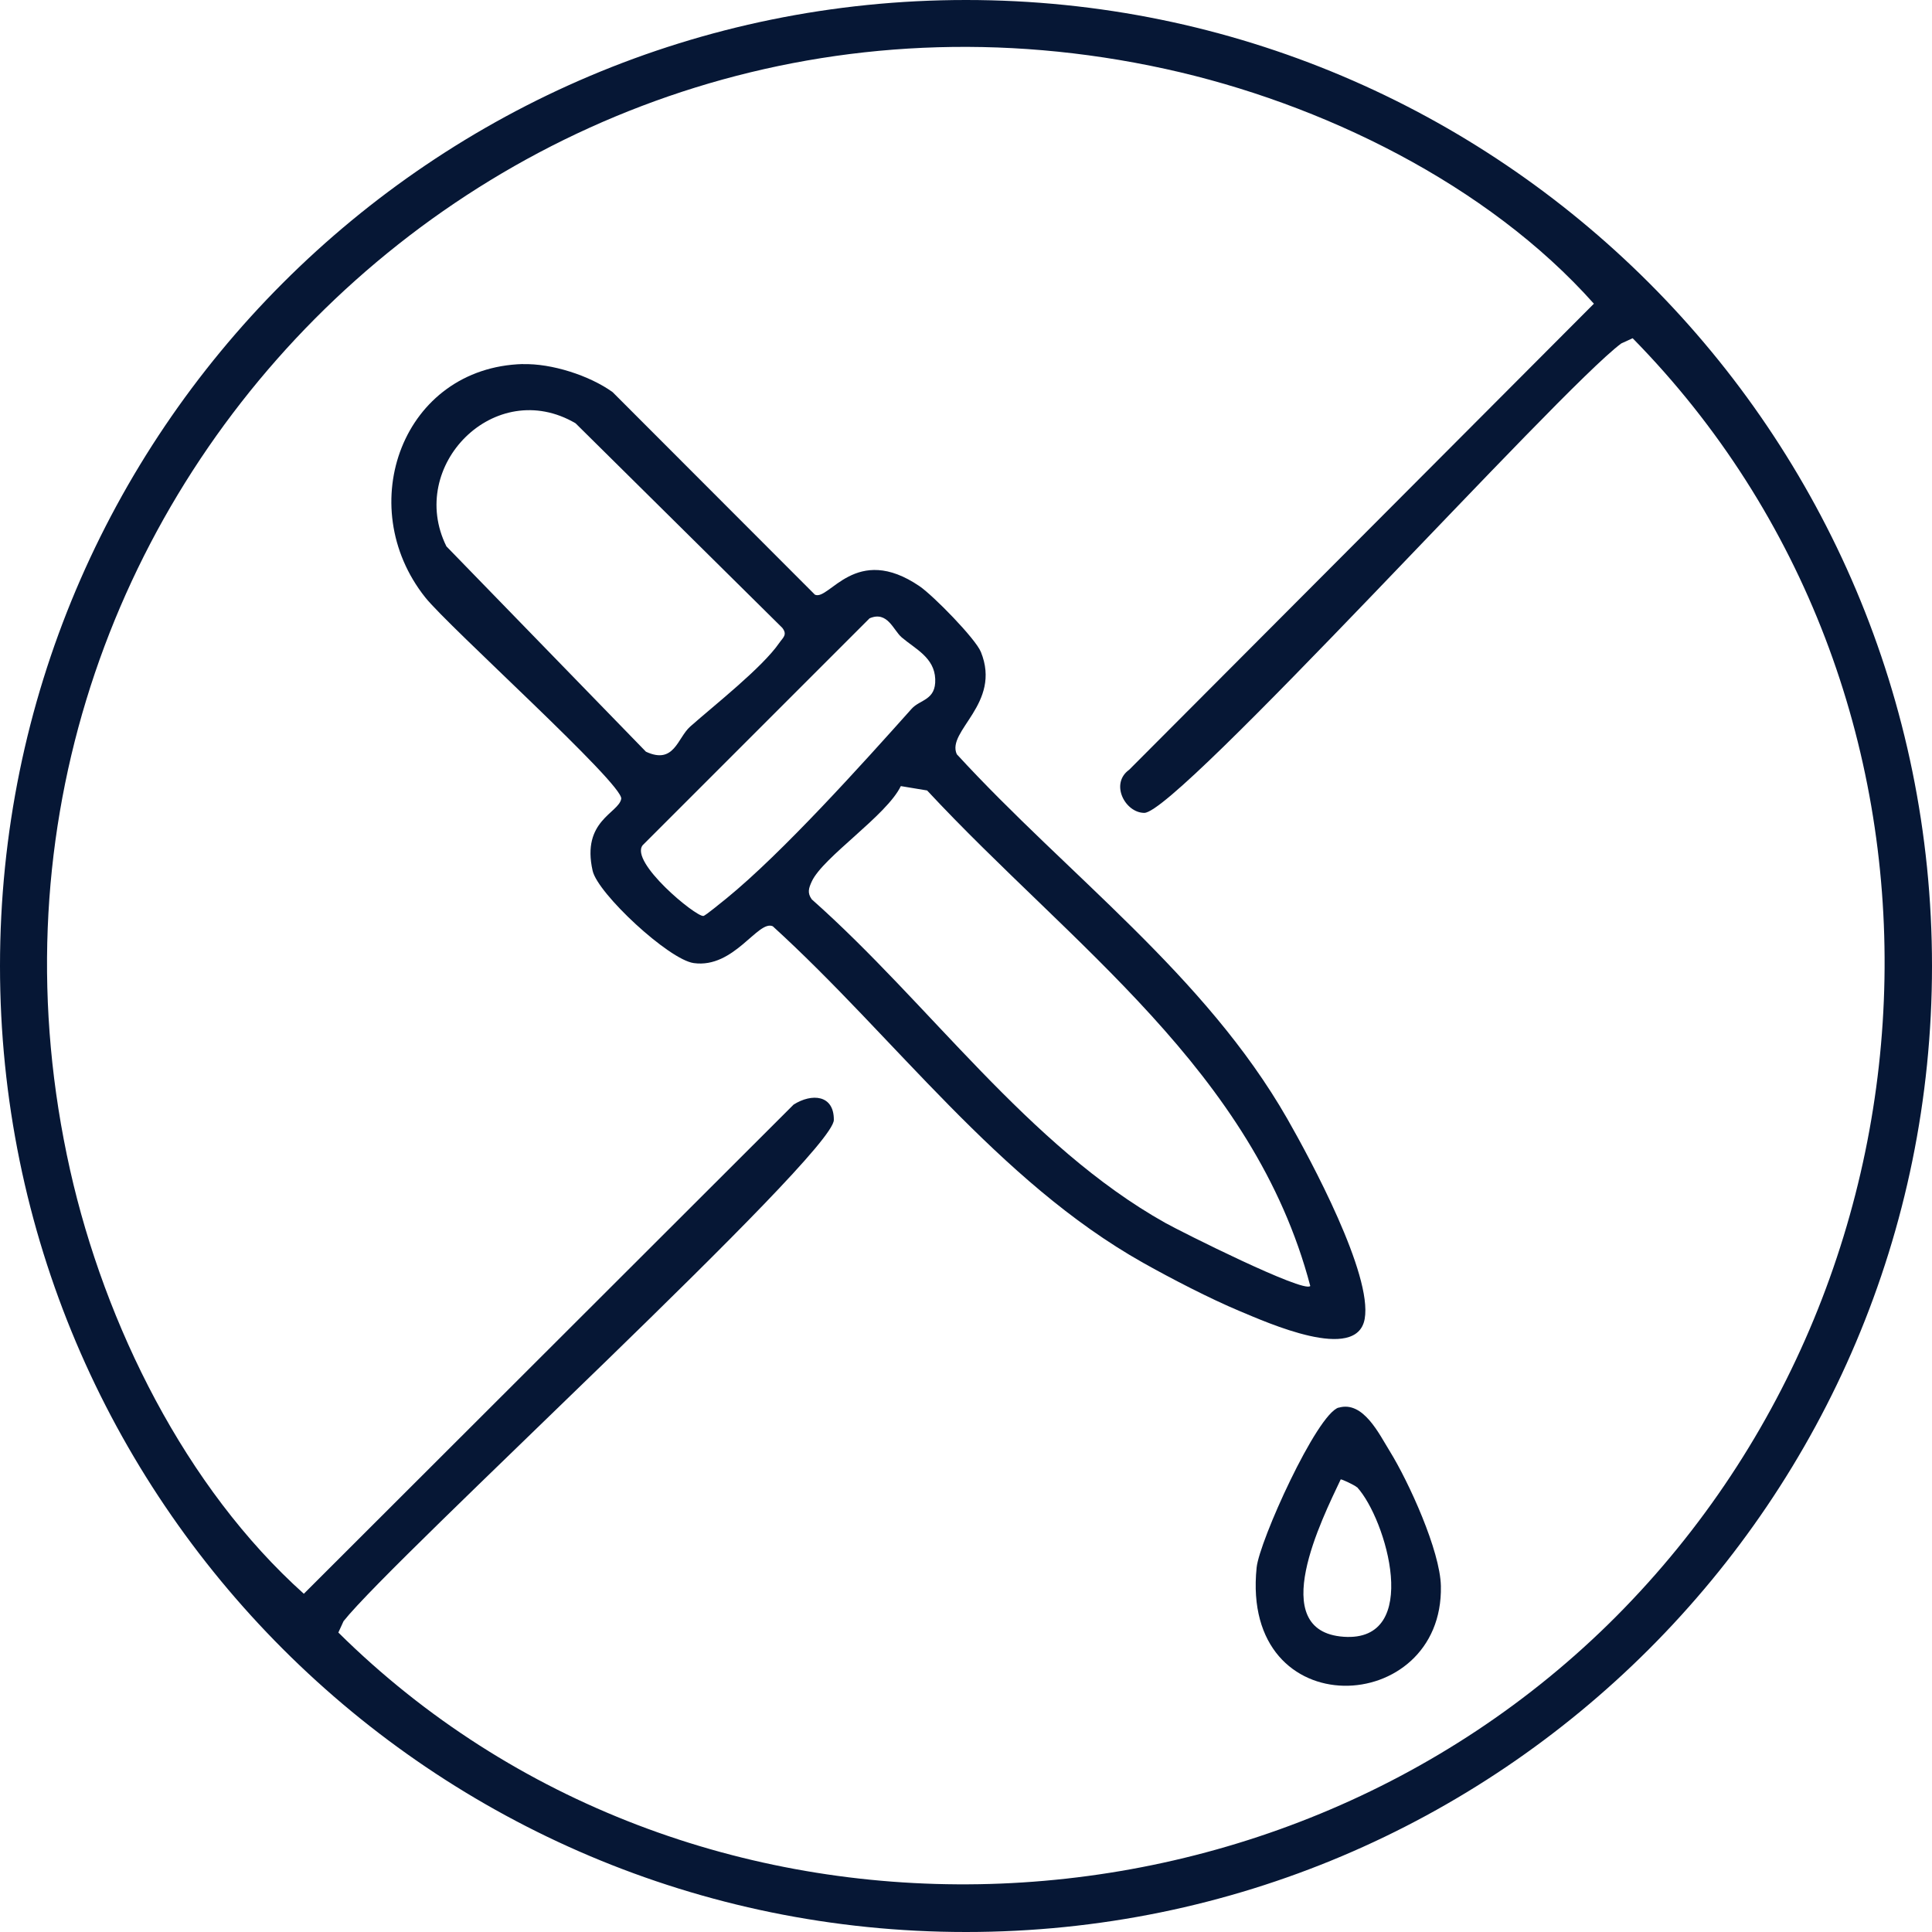
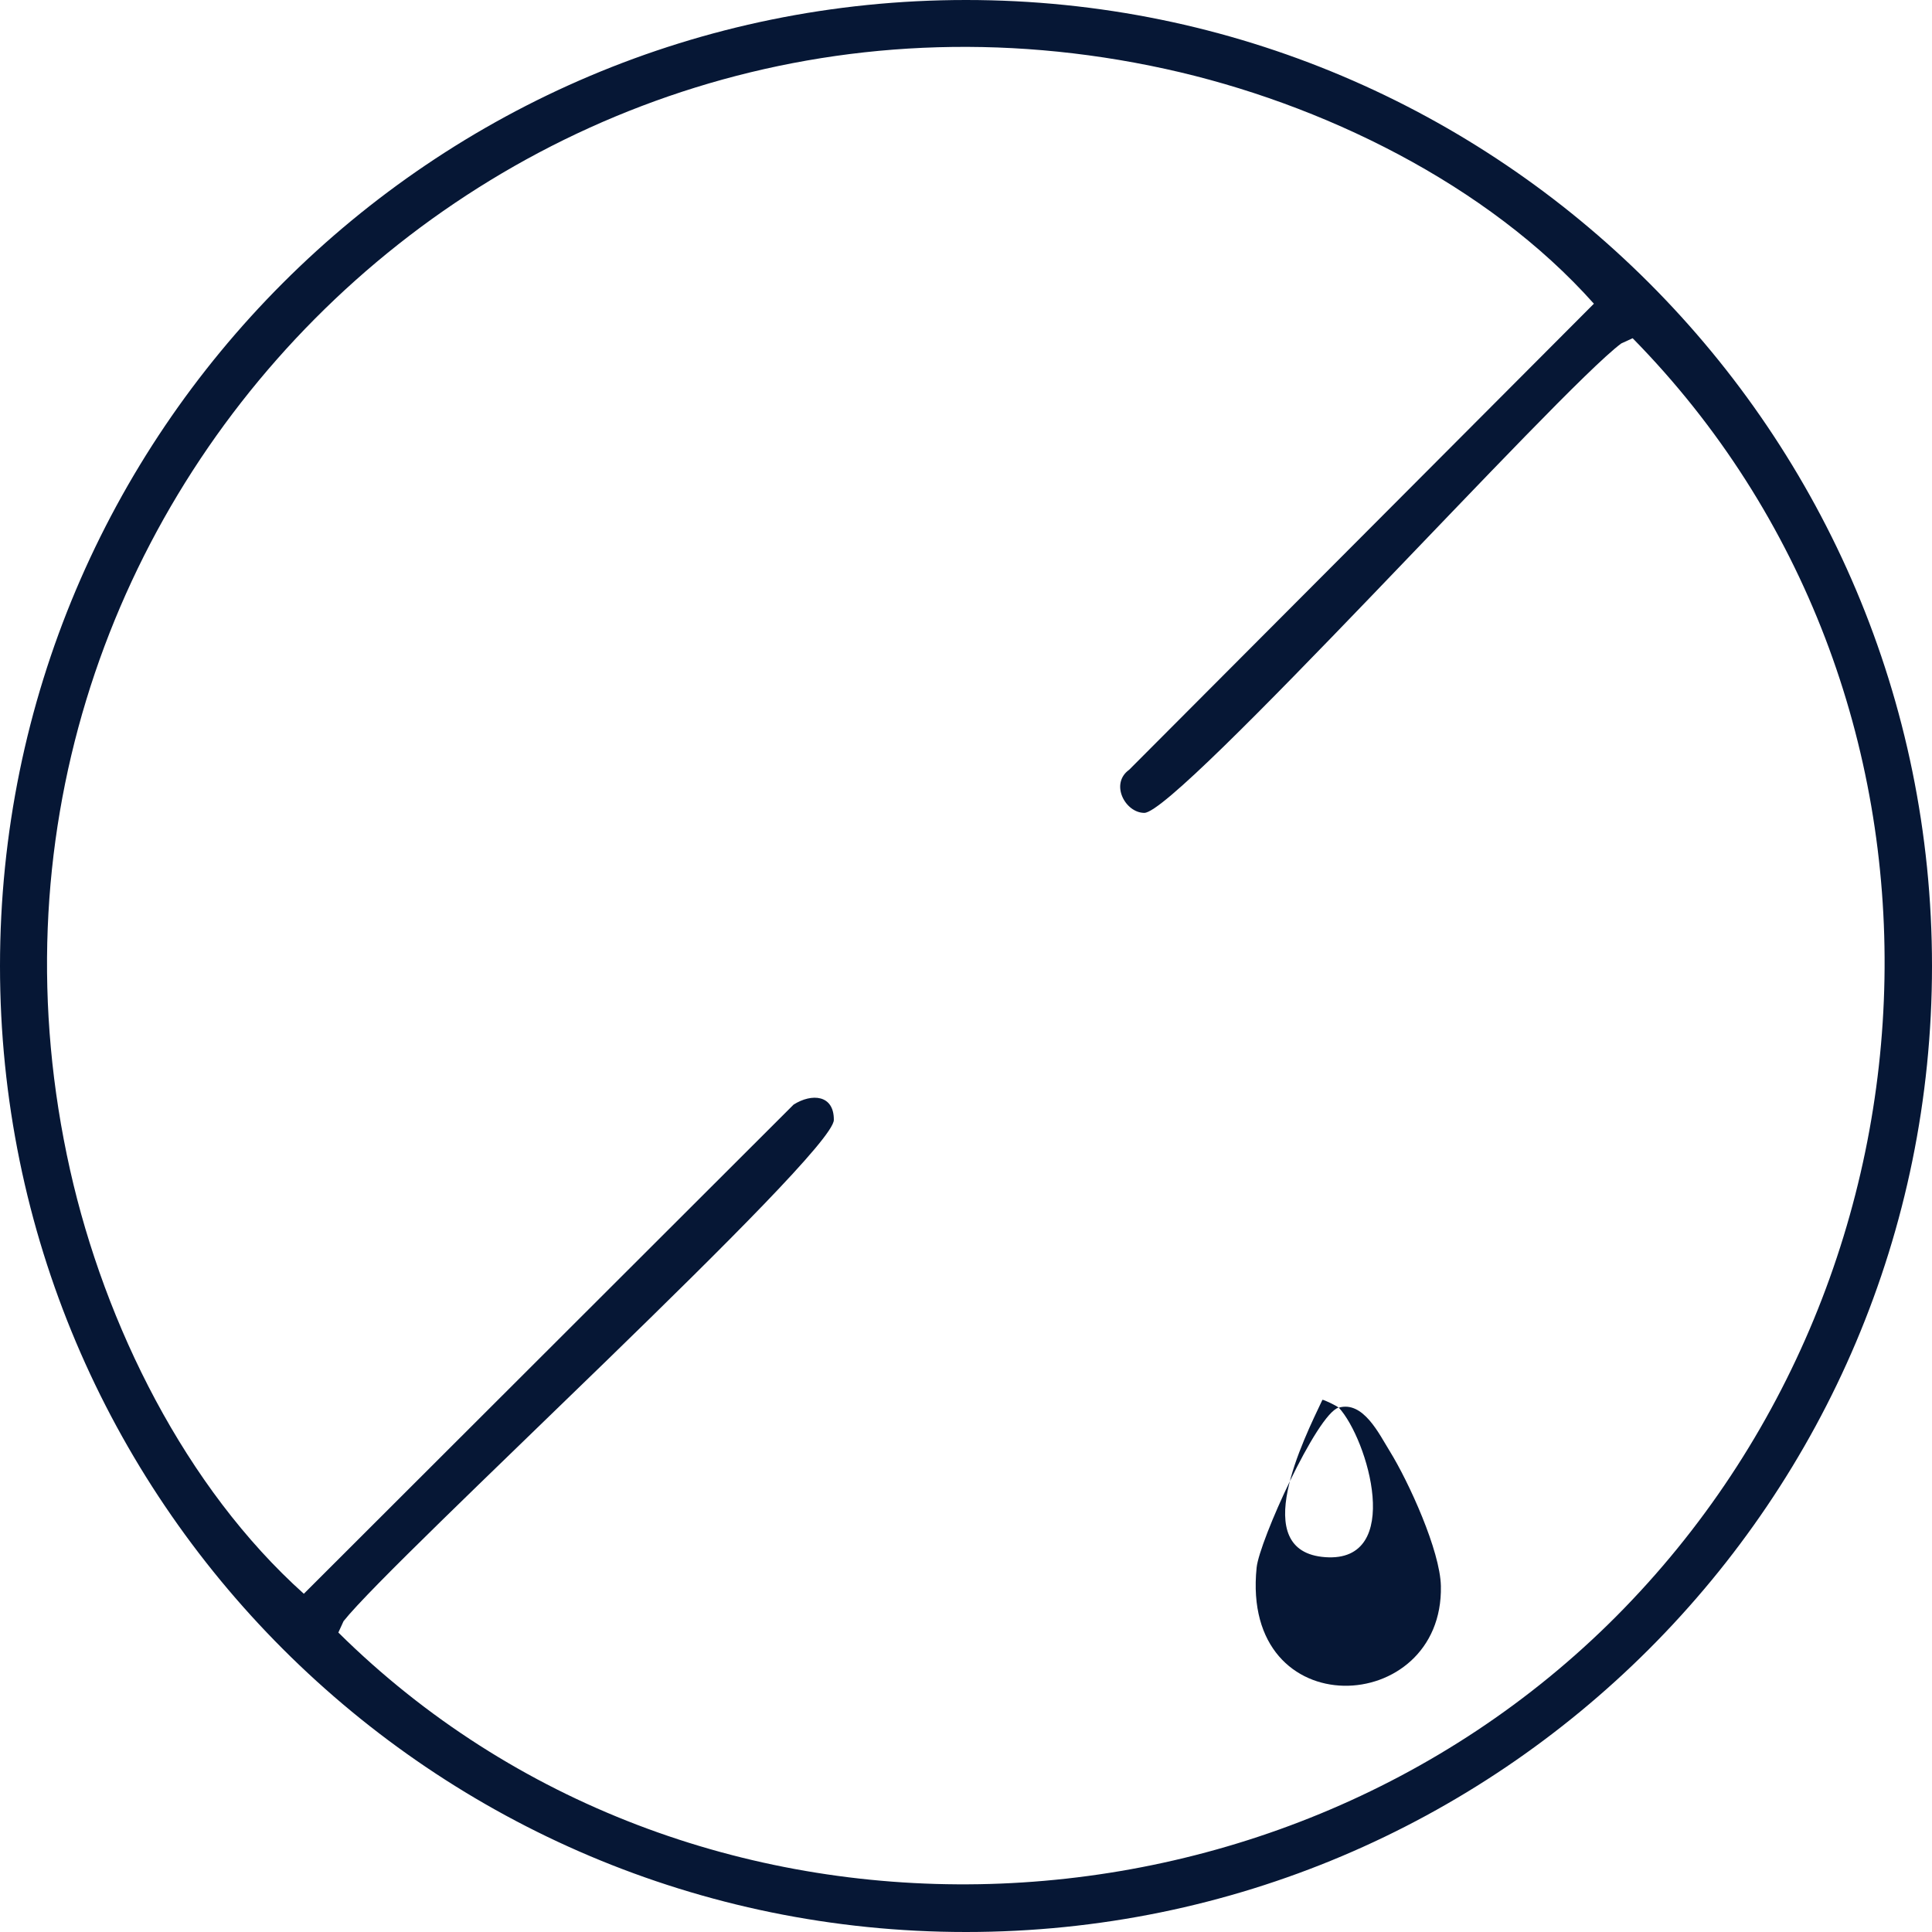
<svg xmlns="http://www.w3.org/2000/svg" viewBox="0 0 159.48 159.48" data-name="Layer 2" id="Layer_2">
  <defs>
    <style>
      .cls-1 {
        fill: #061735;
      }
    </style>
  </defs>
  <g data-name="Layer 1" id="Layer_1-2">
    <g>
      <path d="M159.48,79.74c0,44.04-35.7,79.74-79.74,79.74S0,123.78,0,79.74,35.7,0,79.74,0s79.74,35.7,79.74,79.74ZM133.42,133.42c28.61-28.75,29.97-76.37,1.35-105.5l-.94.43c-5.15,3.82-36.61,38.75-39.37,38.75-1.58,0-2.86-2.41-1.25-3.56l38.36-38.47c-8.78-9.86-22.48-16.56-35.36-19.38C41.77-6.23-6.41,42.26,5.79,96.6c2.87,12.77,9.52,26.2,19.29,34.96l40.43-40.38c1.5-.95,3.34-.82,3.32,1.27-.04,2.89-36.33,36.14-40.47,41.37l-.43.94c28.88,28.58,77.01,27.27,105.5-1.35Z" class="cls-1" />
      <g>
-         <path d="M43.17,30.06c2.34-.07,5.49.93,7.4,2.31l16.7,16.72c1.18.53,3.37-4.3,8.65-.69,1.12.77,4.6,4.31,5.05,5.42,1.73,4.27-2.87,6.51-1.99,8.44,9.16,9.98,20.47,18.2,27.28,30.09,1.96,3.43,7.04,12.87,6.39,16.52s-8.07.29-10.31-.64c-2.46-1.03-5.63-2.67-7.98-3.99-12.02-6.77-20.46-18.57-30.57-27.78-1.22-.55-3.19,3.5-6.52,3.04-2.06-.28-7.92-5.73-8.35-7.62-.94-4.14,2.15-4.75,2.36-5.94s-14.24-14.19-16.18-16.63c-6.02-7.58-1.85-18.98,8.06-19.26ZM56.98,59.97c1.99-1.76,5.93-4.85,7.34-6.89.3-.44.71-.68.25-1.26l-17.06-16.88c-6.65-3.9-13.96,3.5-10.66,10.16l16.47,16.95c2.34,1.09,2.6-1.14,3.65-2.07ZM74.44,52.62c-.7-.59-1.17-2.22-2.66-1.58l-18.73,18.73c-1.09,1.39,4.36,5.9,5.01,5.84.16-.01,1.55-1.17,1.92-1.46,4.62-3.77,11.17-11.05,15.27-15.64.69-.78,2.02-.69,1.95-2.46s-1.63-2.47-2.76-3.43ZM108.16,106.16c-4.68-17.76-19.76-28.15-31.63-40.91l-2.17-.36c-1.17,2.43-6.42,5.86-7.35,7.87-.25.55-.39.94,0,1.48,9.7,8.59,17.82,20.33,29.17,26.7,1.36.76,11.42,5.8,11.97,5.22Z" class="cls-1" />
-         <path d="M110.5,116.2c2.03-.6,3.35,2.19,4.22,3.59,1.57,2.54,4.16,8.22,4.22,11.13.23,10.81-16.56,11.65-15.21-1.52.22-2.18,4.96-12.67,6.77-13.21ZM112.01,122.77c-.15-.16-1.28-.69-1.34-.65-1.5,3.19-6.24,12.54.25,12.99s3.51-9.73,1.1-12.35Z" class="cls-1" />
+         <path d="M110.5,116.2c2.03-.6,3.35,2.19,4.22,3.59,1.57,2.54,4.16,8.22,4.22,11.13.23,10.81-16.56,11.65-15.21-1.52.22-2.18,4.96-12.67,6.77-13.21Zc-.15-.16-1.28-.69-1.34-.65-1.5,3.19-6.24,12.54.25,12.99s3.51-9.73,1.1-12.35Z" class="cls-1" />
      </g>
    </g>
  </g>
</svg>